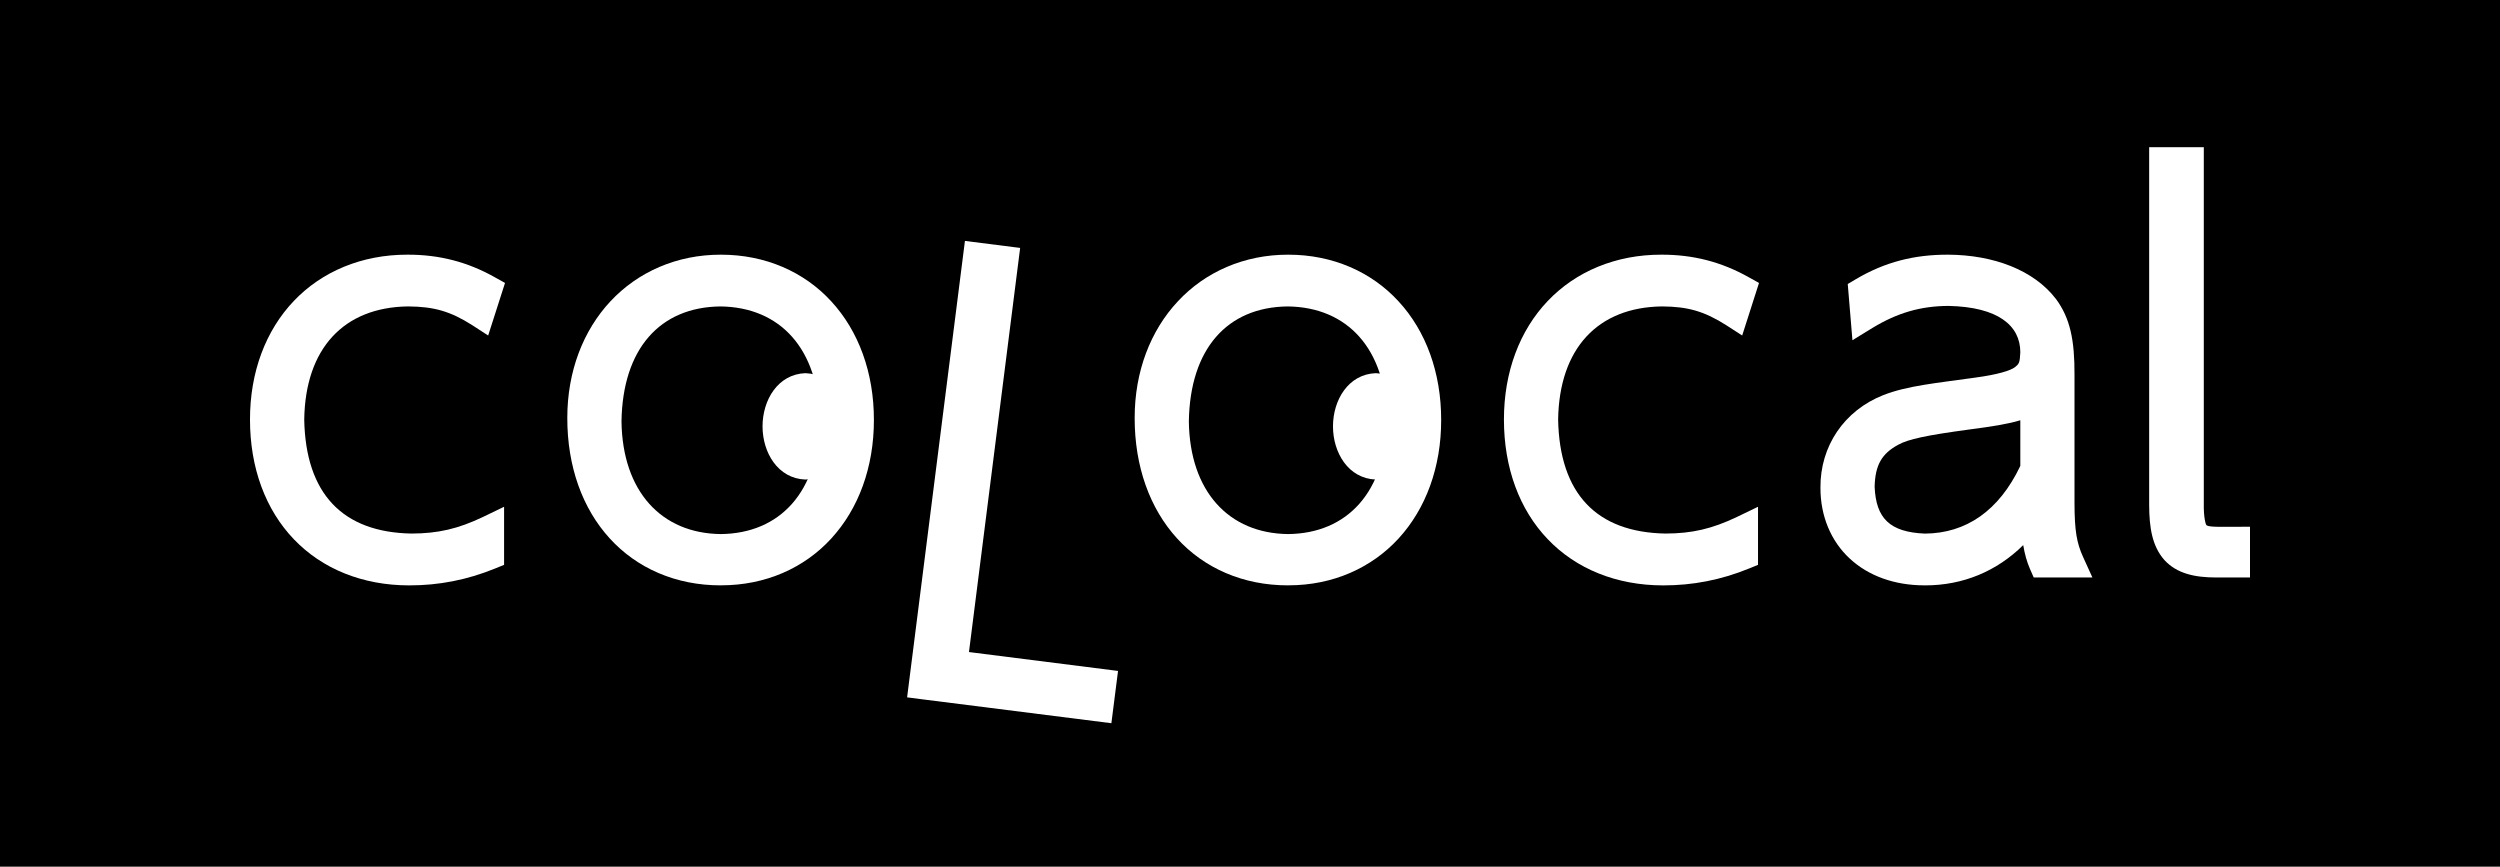
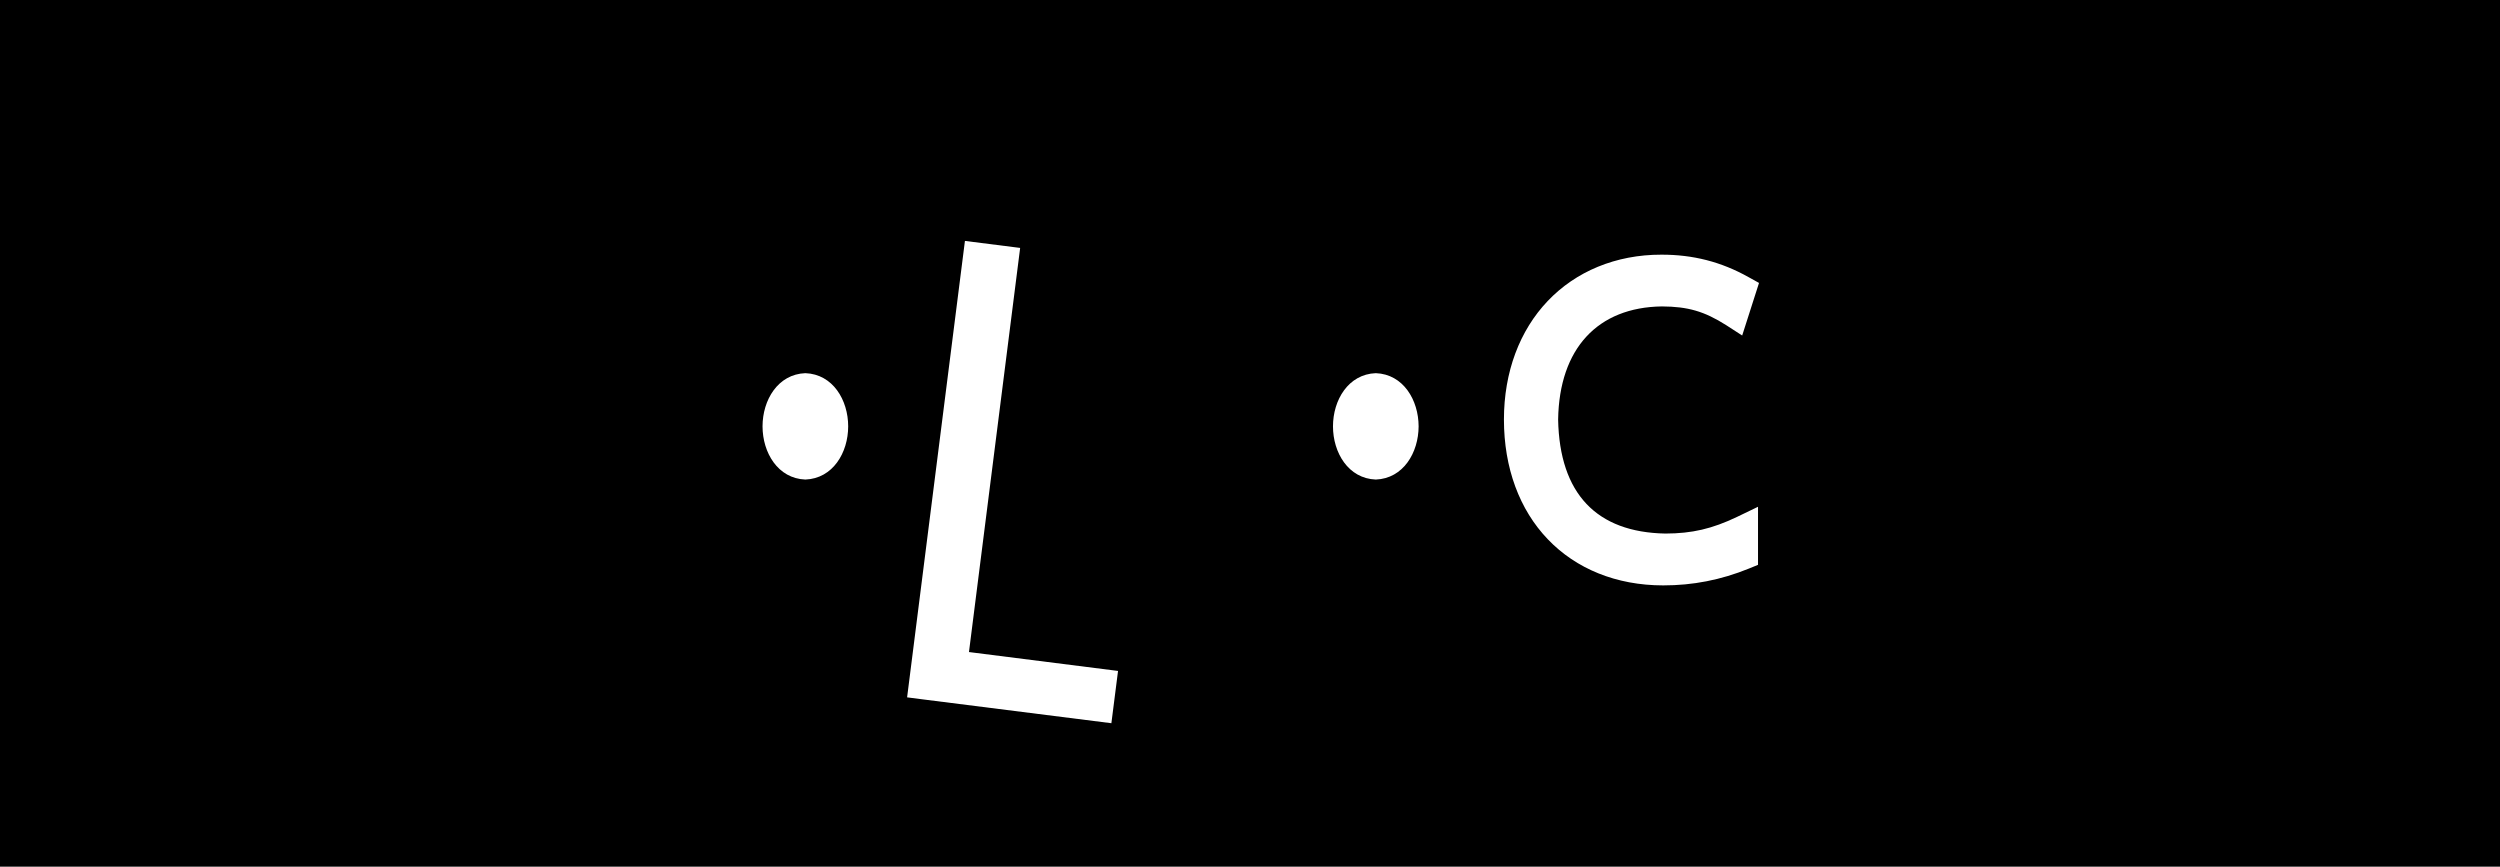
<svg xmlns="http://www.w3.org/2000/svg" version="1.1" id="Ebene_1" x="0px" y="0px" width="150px" height="52px" viewBox="0 0 150 52" enable-background="new 0 0 150 52" xml:space="preserve">
  <g id="mw-2017">
    <rect width="150" height="52" />
  </g>
  <g id="colocal">
    <g>
      <g>
        <g>
          <polygon fill="#FFFFFF" points="55.293,41.953 55.293,41.953 54.426,41.841 57.896,14.455 61.209,14.875 58.138,39.123       67.082,40.256 66.683,43.393     " />
        </g>
        <g>
-           <path fill="#FFFFFF" d="M77.289,35.121L77.289,35.121c-2.691,0.006-5.041-1.027-6.671-2.823l0,0      c-1.632-1.794-2.54-4.312-2.538-7.215l0,0c-0.002-2.79,0.947-5.247,2.593-7.005l0,0c1.638-1.761,3.975-2.801,6.616-2.797l0,0      c2.665-0.003,5.001,1.028,6.631,2.807l0,0c1.633,1.772,2.553,4.263,2.551,7.112l0,0c0.002,2.839-0.922,5.323-2.551,7.104l0,0      c-1.625,1.775-3.951,2.815-6.605,2.815l0,0C77.305,35.121,77.296,35.121,77.289,35.121L77.289,35.121z M77.257,18.386      c-3.622,0.042-5.859,2.539-5.926,6.901l0,0c0.055,4.189,2.389,6.72,5.958,6.757l0,0c3.564-0.037,5.873-2.552,5.928-6.844l0,0      C83.158,20.942,80.859,18.425,77.257,18.386L77.257,18.386L77.257,18.386z" />
-         </g>
+           </g>
        <g>
-           <path fill="#FFFFFF" d="M43.25,35.121L43.25,35.121c-2.693,0.006-5.041-1.027-6.672-2.823l0,0      c-1.635-1.794-2.542-4.312-2.54-7.215l0,0c-0.002-2.79,0.946-5.247,2.591-7.007l0,0c1.643-1.759,3.979-2.799,6.621-2.795l0,0      c2.667-0.003,5.005,1.028,6.632,2.807l0,0c1.631,1.772,2.554,4.263,2.552,7.112l0,0c0,2.839-0.921,5.323-2.552,7.104l0,0      c-1.621,1.775-3.948,2.815-6.607,2.815l0,0C43.267,35.121,43.257,35.121,43.25,35.121L43.25,35.121z M43.22,18.386      c-3.625,0.043-5.865,2.539-5.93,6.901l0,0c0.055,4.189,2.389,6.72,5.959,6.757l0,0c3.567-0.037,5.873-2.553,5.931-6.844l0,0      C49.122,20.942,46.82,18.425,43.22,18.386L43.22,18.386" />
-         </g>
+           </g>
        <g>
          <path fill="#FFFFFF" d="M92.87,32.357c-1.698-1.769-2.634-4.276-2.634-7.186l0,0c0-2.859,0.945-5.345,2.627-7.111l0,0      c1.681-1.769,4.078-2.784,6.822-2.78l0,0c1.894-0.003,3.58,0.425,5.229,1.348l0,0l0.627,0.348l-1.01,3.154l-0.959-0.62      c-1.315-0.834-2.299-1.116-3.855-1.125l0,0c-3.848,0.051-6.162,2.514-6.229,6.786l0,0c0.084,4.457,2.311,6.768,6.435,6.842l0,0      c1.597-0.004,2.8-0.283,4.304-1.002l0,0l1.254-0.605v3.484l-0.545,0.223c-1.688,0.688-3.377,1.01-5.133,1.01l0,0l0,0      c-0.006,0-0.012,0-0.018,0l0,0C96.982,35.123,94.561,34.127,92.87,32.357L92.87,32.357z" />
        </g>
        <g>
-           <path fill="#FFFFFF" d="M17.633,32.357c-1.695-1.769-2.635-4.276-2.633-7.186l0,0c-0.002-2.859,0.947-5.345,2.627-7.111l0,0      c1.68-1.769,4.079-2.784,6.823-2.78l0,0c1.892-0.003,3.58,0.425,5.226,1.348l0,0l0.625,0.348l-1.011,3.154l-0.956-0.62      c-1.312-0.834-2.297-1.116-3.856-1.125l0,0c-3.847,0.051-6.16,2.514-6.224,6.786l0,0c0.082,4.457,2.308,6.768,6.43,6.842l0,0      c1.599-0.004,2.803-0.283,4.306-1.002l0,0l1.255-0.605v3.484L29.7,34.113c-1.69,0.688-3.378,1.01-5.134,1.01l0,0l0,0      c-0.005,0-0.012,0-0.017,0l0,0C21.748,35.123,19.325,34.127,17.633,32.357L17.633,32.357z" />
-         </g>
+           </g>
        <g>
-           <path fill="#FFFFFF" d="M115.465,35.121c-1.783,0-3.357-0.562-4.48-1.607l0,0c-1.127-1.041-1.762-2.551-1.758-4.248l0,0      c-0.021-2.5,1.426-4.629,3.76-5.555l0,0c1.439-0.57,3.227-0.728,5.537-1.056l0,0c1.33-0.178,2.103-0.418,2.375-0.626l0,0      c0.24-0.196,0.291-0.248,0.32-0.896l0,0c-0.003-1.593-1.322-2.715-4.31-2.778l0,0c-1.677,0.008-3.072,0.418-4.556,1.318l0,0      l-1.207,0.741l-0.281-3.374l0.473-0.28c1.77-1.051,3.538-1.484,5.541-1.479l0,0c2.73,0.012,5.152,0.923,6.48,2.66l0,0      c0.854,1.154,1.121,2.479,1.111,4.549l0,0v7.689c0.004,1.678,0.133,2.395,0.512,3.233l0,0l0.561,1.235h-3.521l-0.229-0.522      c-0.18-0.414-0.311-0.884-0.4-1.417l0,0c-1.586,1.568-3.613,2.415-5.879,2.415l0,0C115.498,35.123,115.48,35.123,115.465,35.121      L115.465,35.121z M118.148,25.771c-2.562,0.348-3.644,0.574-4.26,0.917l0,0c-0.981,0.531-1.38,1.215-1.41,2.521l0,0      c0.082,1.891,0.906,2.719,3.014,2.807l0,0c2.471-0.015,4.447-1.369,5.727-4.062l0,0v-2.739      C120.497,25.437,119.55,25.589,118.148,25.771L118.148,25.771z" />
-         </g>
+           </g>
        <g>
-           <path fill="#FFFFFF" d="M129.868,33.607c-0.733-0.828-0.913-1.928-0.918-3.31l0,0V8.83h3.278v21.379      c-0.017,0.872,0.125,1.295,0.162,1.3l0,0c0.006-0.003,0.018,0.089,0.646,0.097l0,0H135v3.043h-2.041      C131.705,34.648,130.624,34.425,129.868,33.607L129.868,33.607z" />
-         </g>
+           </g>
        <g>
          <path fill="#FFFFFF" d="M45.752,25.581c0.002-1.58,0.919-3.129,2.569-3.191l0,0c1.652,0.062,2.569,1.611,2.57,3.191l0,0      c-0.001,1.578-0.918,3.13-2.57,3.192l0,0C46.671,28.711,45.754,27.16,45.752,25.581L45.752,25.581z" />
        </g>
        <g>
          <path fill="#FFFFFF" d="M79.979,25.581c0-1.578,0.918-3.129,2.568-3.191l0,0c1.65,0.062,2.566,1.611,2.57,3.191l0,0      c-0.004,1.578-0.92,3.13-2.57,3.192l0,0C80.896,28.711,79.979,27.159,79.979,25.581L79.979,25.581z" />
        </g>
      </g>
    </g>
  </g>
</svg>